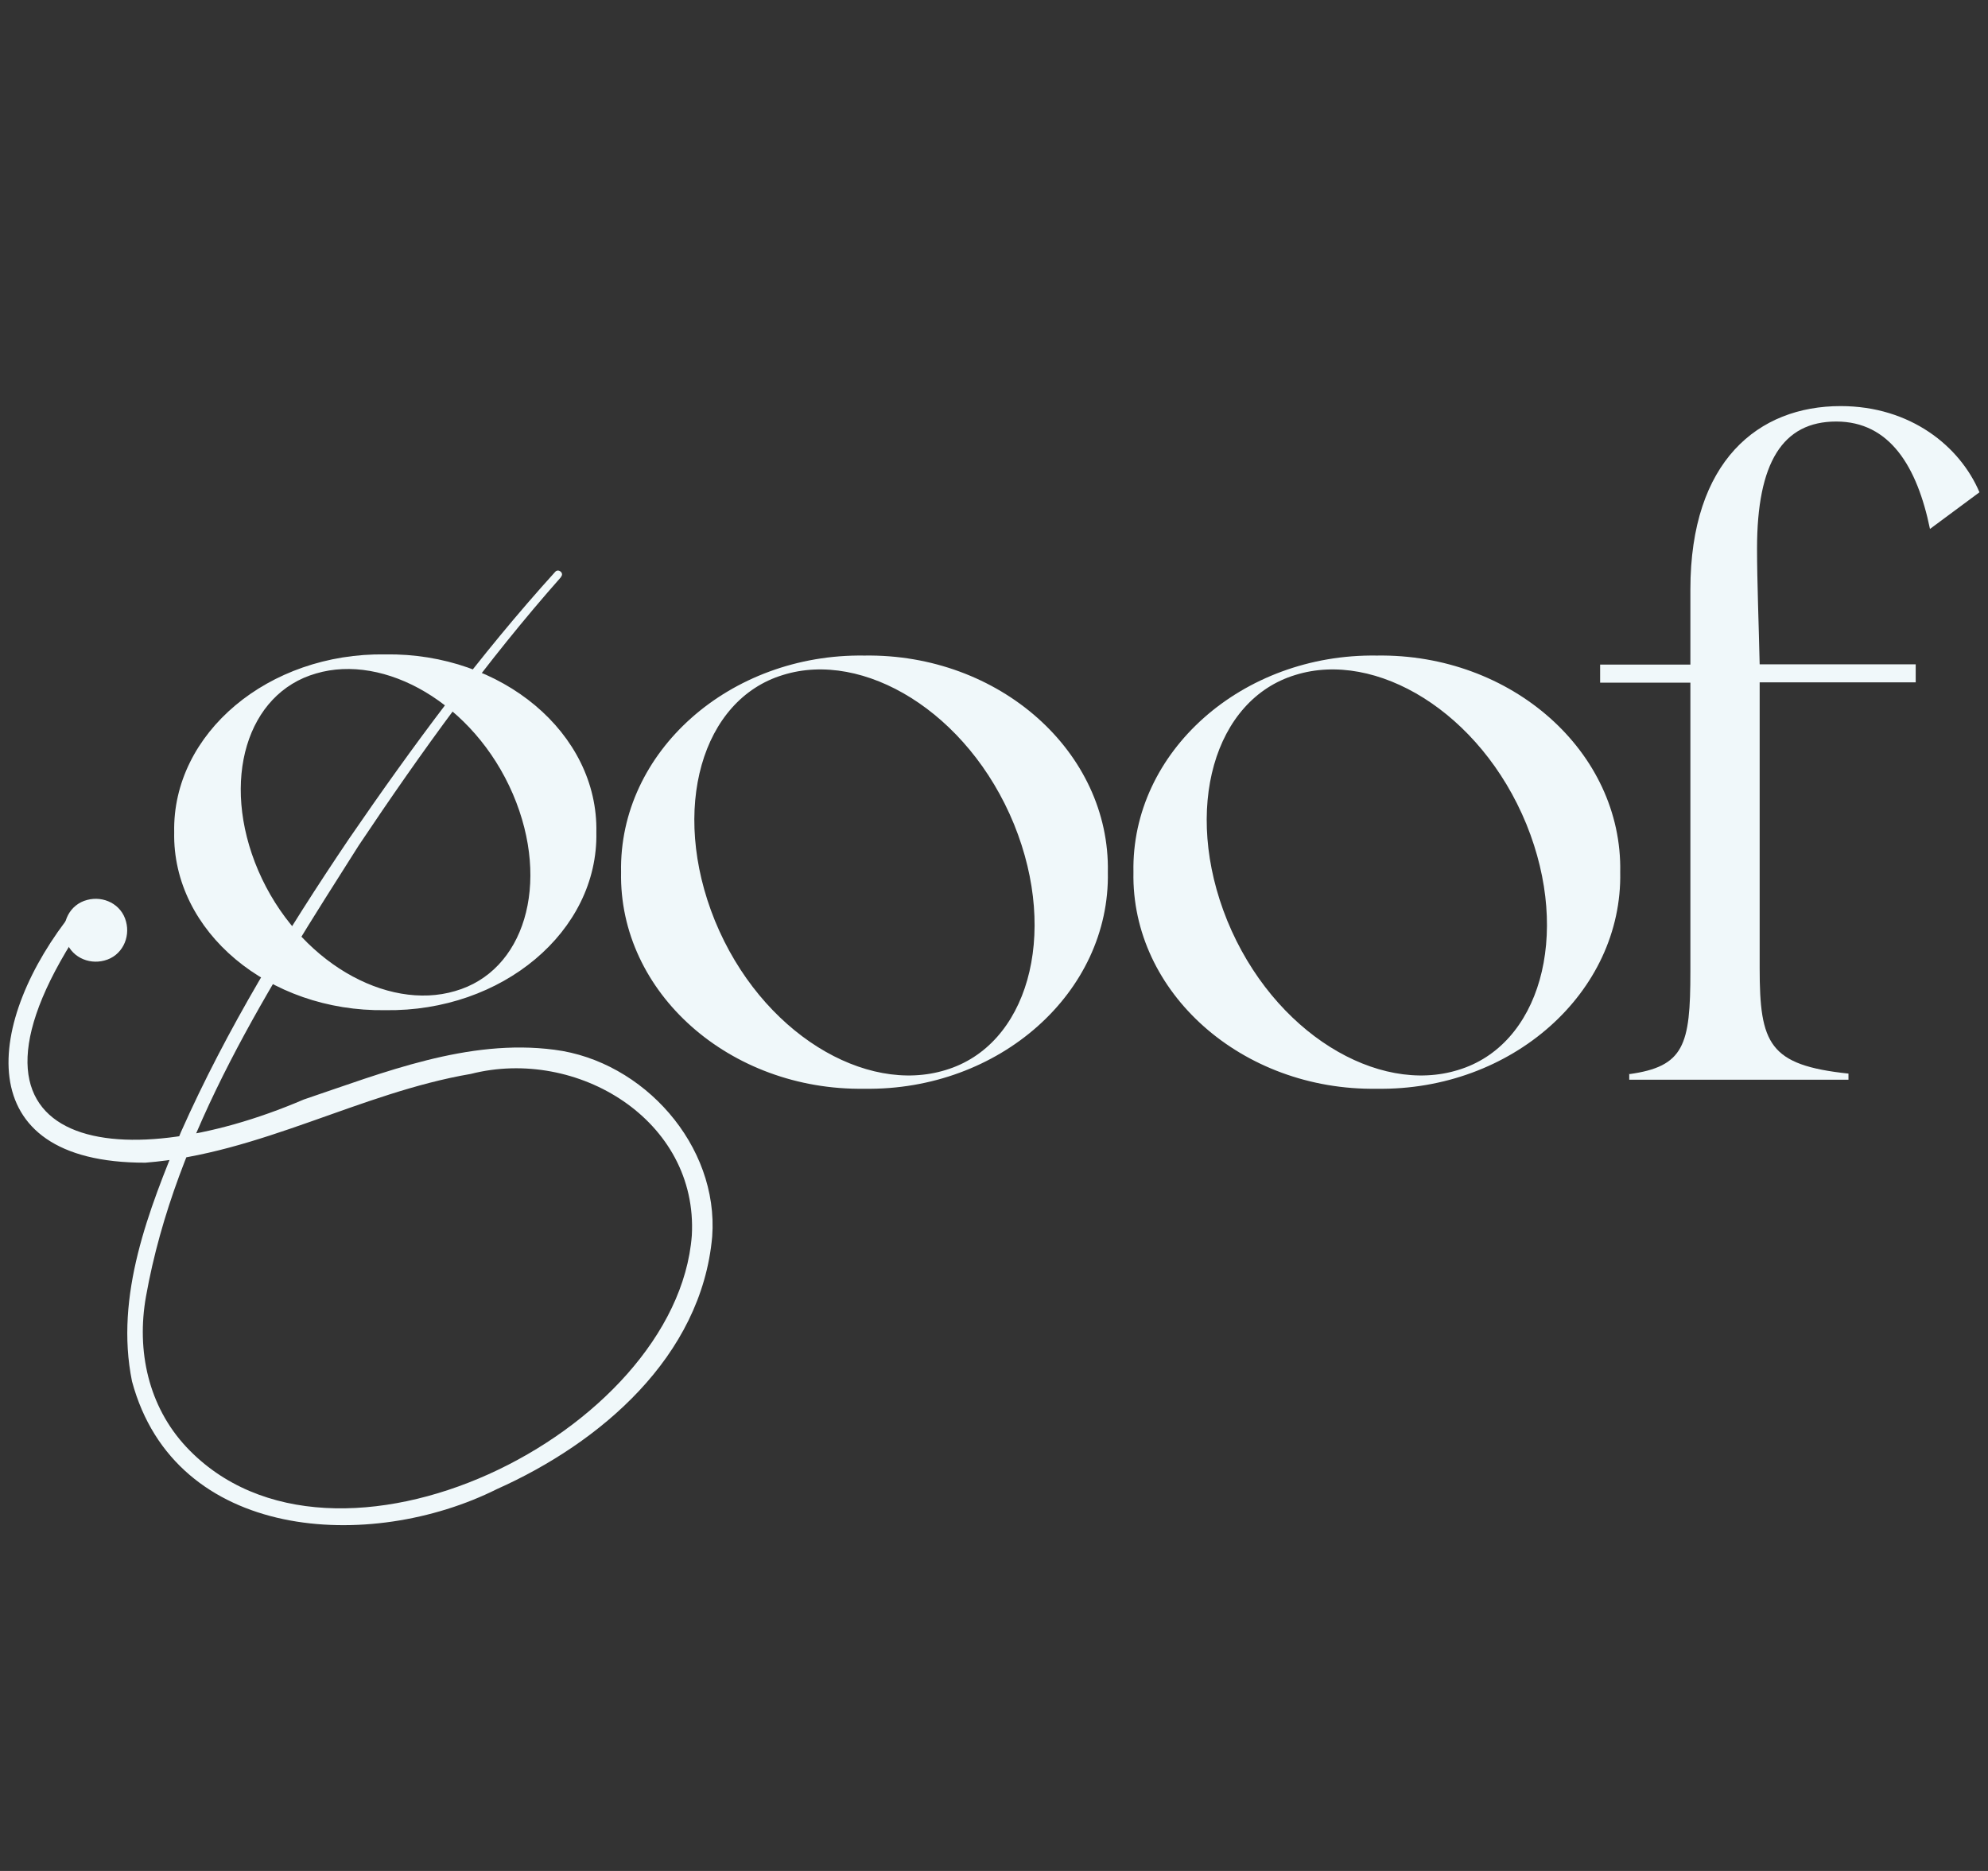
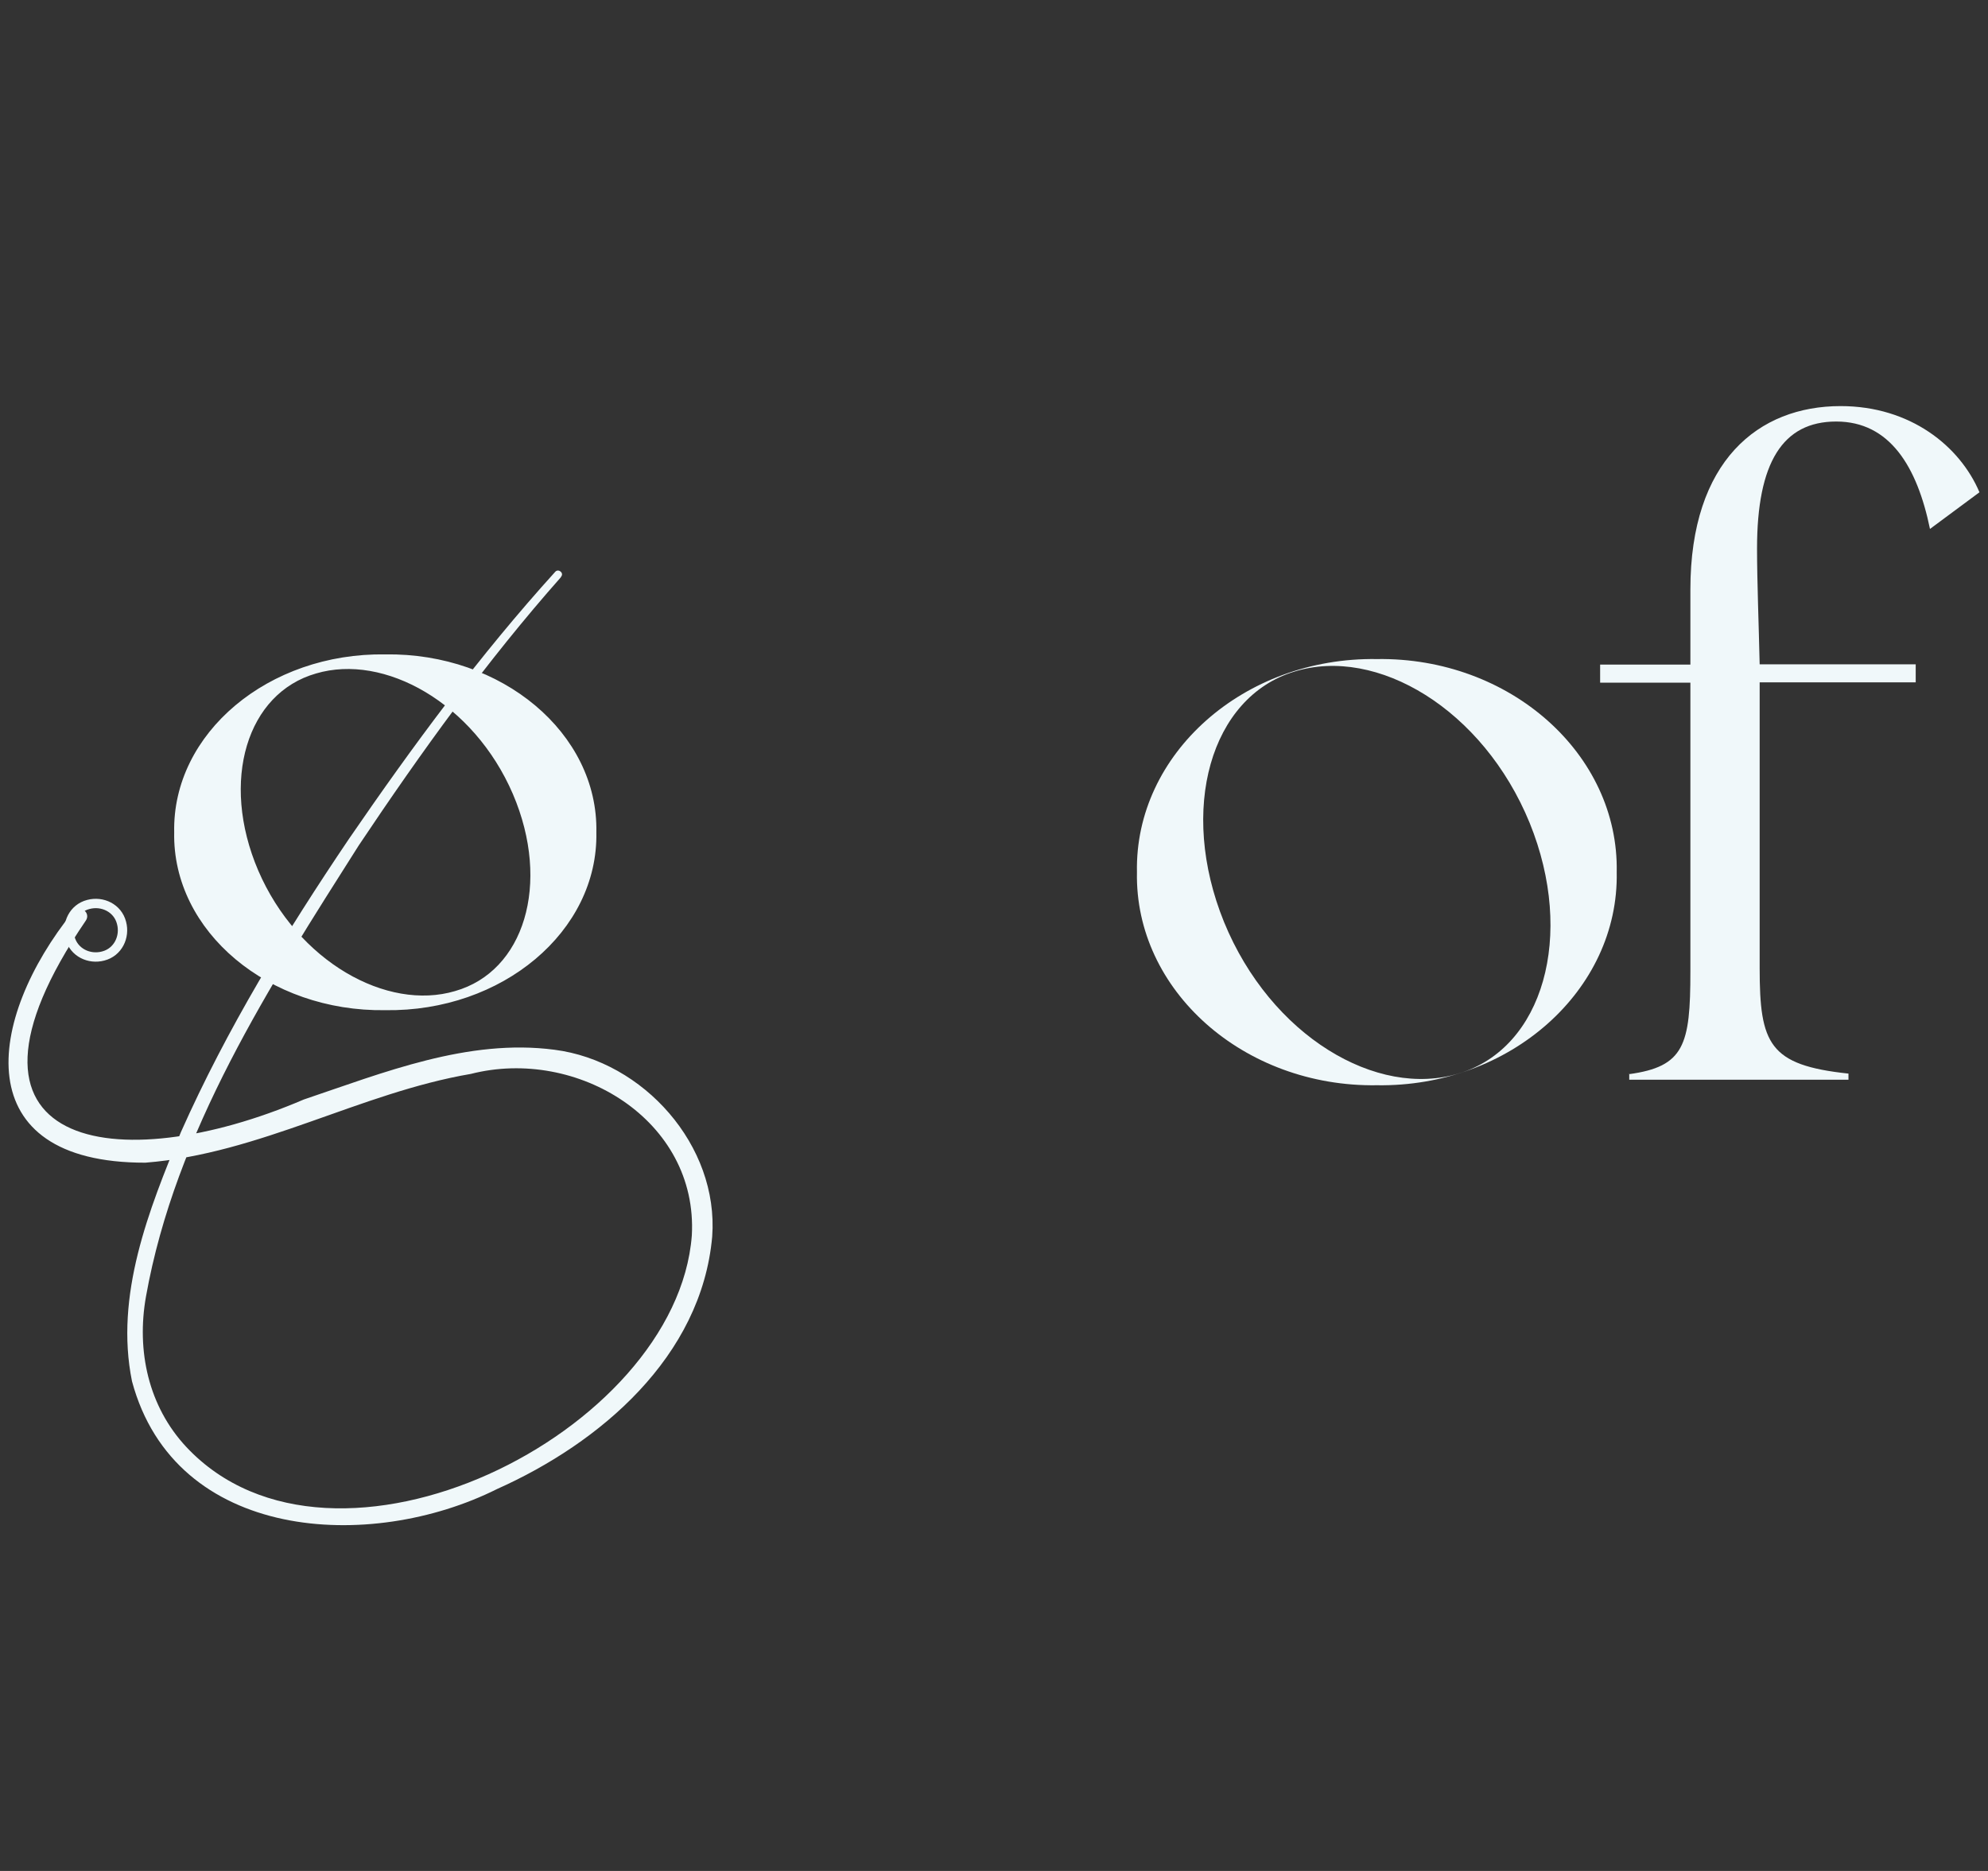
<svg xmlns="http://www.w3.org/2000/svg" width="85" height="80" viewBox="0 0 85 80" fill="none">
  <rect x="0" y="0" width="85" height="80" fill="#333333" stroke="none" />
  <path d="M69.648 45.931C72.013 45.608 72.275 44.687 72.275 41.55V29.189H68.416V28.418H72.275V25.206C72.275 19.704 75.188 17.364 78.698 17.364C81.685 17.364 83.801 19.082 84.635 21.049L82.519 22.617C81.971 19.953 80.801 18.024 78.511 18.024C76.221 18.024 75.125 19.779 75.125 23.451C75.125 24.833 75.2 26.737 75.237 28.405H81.909V29.177H75.237V41.388C75.237 44.637 75.636 45.545 79.034 45.906V46.168H69.661V45.906L69.648 45.931Z" fill="#F0F8FA" />
-   <path d="M5.196 39.459C5.358 40.056 5.046 40.716 4.412 40.878C3.814 41.039 3.154 40.728 2.992 40.093C2.831 39.496 3.142 38.836 3.777 38.674C4.374 38.513 5.034 38.824 5.196 39.459Z" fill="#F0F8FA" />
  <path d="M5.196 39.459C5.358 40.056 5.046 40.716 4.412 40.878C3.814 41.039 3.154 40.728 2.992 40.093C2.831 39.496 3.142 38.836 3.777 38.674C4.374 38.513 5.034 38.824 5.196 39.459Z" stroke="#F0F8FA" stroke-width="0.4" stroke-miterlimit="10" />
  <path d="M16.473 28.181C11.569 28.107 7.561 31.48 7.648 35.587C7.561 39.695 11.581 43.068 16.473 42.994C21.378 43.068 25.386 39.695 25.298 35.587C25.386 31.48 21.365 28.107 16.473 28.181ZM19.51 42.57C16.473 43.467 12.565 41.264 10.859 37.305C9.179 33.384 10.361 29.488 13.461 28.604C16.498 27.708 20.407 29.911 22.112 33.87C23.792 37.791 22.61 41.687 19.51 42.57Z" fill="#F0F8FA" />
  <path d="M16.473 28.181C11.569 28.107 7.561 31.48 7.648 35.587C7.561 39.695 11.581 43.068 16.473 42.994C21.378 43.068 25.386 39.695 25.298 35.587C25.386 31.48 21.365 28.107 16.473 28.181ZM19.51 42.57C16.473 43.467 12.565 41.264 10.859 37.305C9.179 33.384 10.361 29.488 13.461 28.604C16.498 27.708 20.407 29.911 22.112 33.87C23.792 37.791 22.61 41.687 19.51 42.57Z" stroke="#F0F8FA" stroke-width="0.4" stroke-miterlimit="10" />
  <path d="M23.991 24.671C20.817 28.256 18.004 32.164 15.34 36.148C11.544 42.135 7.498 48.383 6.241 55.441C5.83 57.756 6.341 60.134 7.971 61.876C14.257 68.573 28.933 61.291 29.58 52.827C29.854 47.898 24.676 44.761 20.133 45.919C15.39 46.728 11.12 49.329 6.216 49.715C-1.439 49.728 -0.593 43.591 3.129 38.973C3.391 38.637 3.913 39.023 3.664 39.371C-3.02 49.18 5.009 50.437 12.988 47.014C16.386 45.869 20.008 44.4 23.705 44.886C27.514 45.371 30.738 48.981 30.451 52.877C29.991 58.018 25.659 61.702 21.253 63.669C15.838 66.382 7.486 65.922 5.644 59.063C4.897 55.391 6.366 51.719 7.735 48.408C9.701 43.989 12.228 39.857 14.917 35.874C17.643 31.903 20.494 28.032 23.742 24.447C23.879 24.297 24.141 24.509 23.979 24.671H23.991Z" fill="#F0F8FA" />
-   <path d="M36.961 28.181C31.273 28.094 26.605 32.239 26.705 37.293C26.605 42.346 31.273 46.491 36.961 46.404C42.65 46.491 47.318 42.346 47.218 37.293C47.318 32.239 42.65 28.094 36.961 28.181ZM40.484 45.894C36.961 46.989 32.418 44.288 30.427 39.421C28.472 34.604 29.854 29.799 33.439 28.716C36.961 27.621 41.505 30.322 43.496 35.189C45.451 40.006 44.069 44.811 40.484 45.894Z" fill="#F0F8FA" />
-   <path d="M36.961 28.181C31.273 28.094 26.605 32.239 26.705 37.293C26.605 42.346 31.273 46.491 36.961 46.404C42.65 46.491 47.318 42.346 47.218 37.293C47.318 32.239 42.65 28.094 36.961 28.181ZM40.484 45.894C36.961 46.989 32.418 44.288 30.427 39.421C28.472 34.604 29.854 29.799 33.439 28.716C36.961 27.621 41.505 30.322 43.496 35.189C45.451 40.006 44.069 44.811 40.484 45.894Z" stroke="#F0F8FA" stroke-width="0.3" stroke-miterlimit="10" />
  <path d="M58.869 28.181C53.18 28.094 48.512 32.239 48.612 37.293C48.512 42.346 53.18 46.491 58.869 46.404C64.557 46.491 69.225 42.346 69.125 37.293C69.225 32.239 64.557 28.094 58.869 28.181ZM62.391 45.894C58.869 46.989 54.325 44.288 52.334 39.421C50.38 34.604 51.761 29.799 55.346 28.716C58.869 27.621 63.412 30.322 65.404 35.189C67.358 40.006 65.976 44.811 62.391 45.894Z" fill="#F0F8FA" />
-   <path d="M58.869 28.181C53.18 28.094 48.512 32.239 48.612 37.293C48.512 42.346 53.18 46.491 58.869 46.404C64.557 46.491 69.225 42.346 69.125 37.293C69.225 32.239 64.557 28.094 58.869 28.181ZM62.391 45.894C58.869 46.989 54.325 44.288 52.334 39.421C50.38 34.604 51.761 29.799 55.346 28.716C58.869 27.621 63.412 30.322 65.404 35.189C67.358 40.006 65.976 44.811 62.391 45.894Z" stroke="#F0F8FA" stroke-width="0.3" stroke-miterlimit="10" />
</svg>